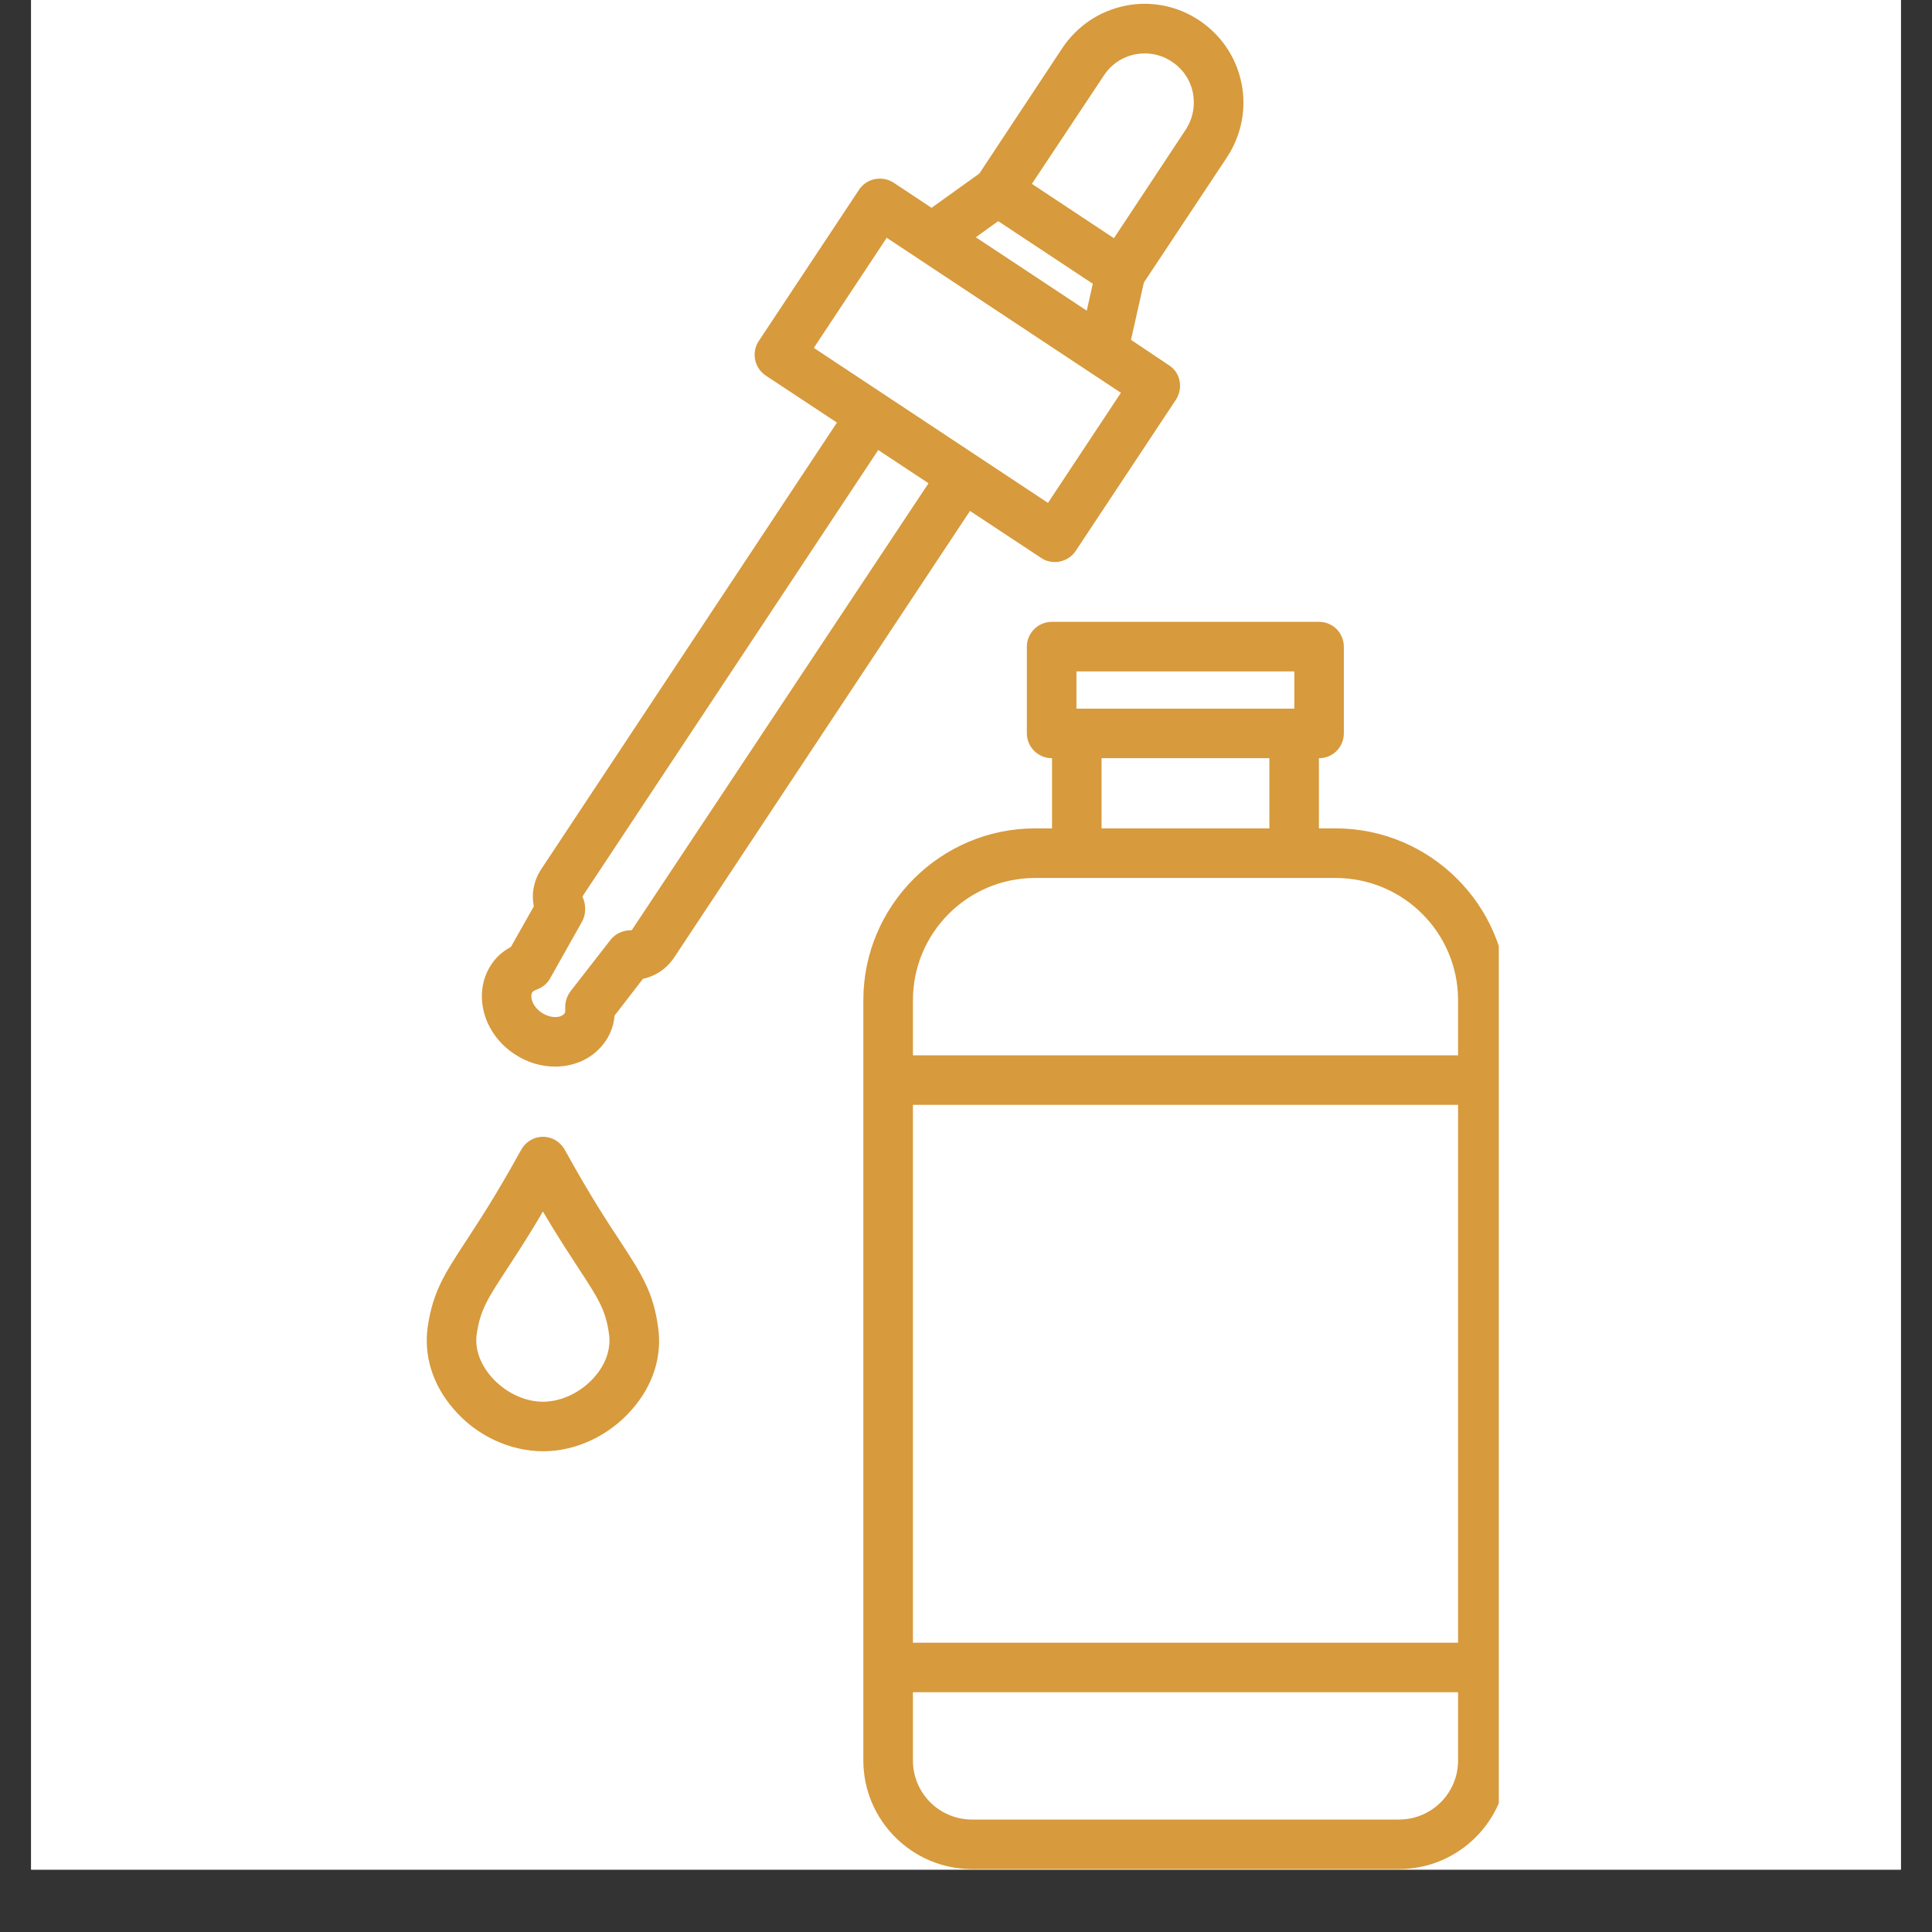
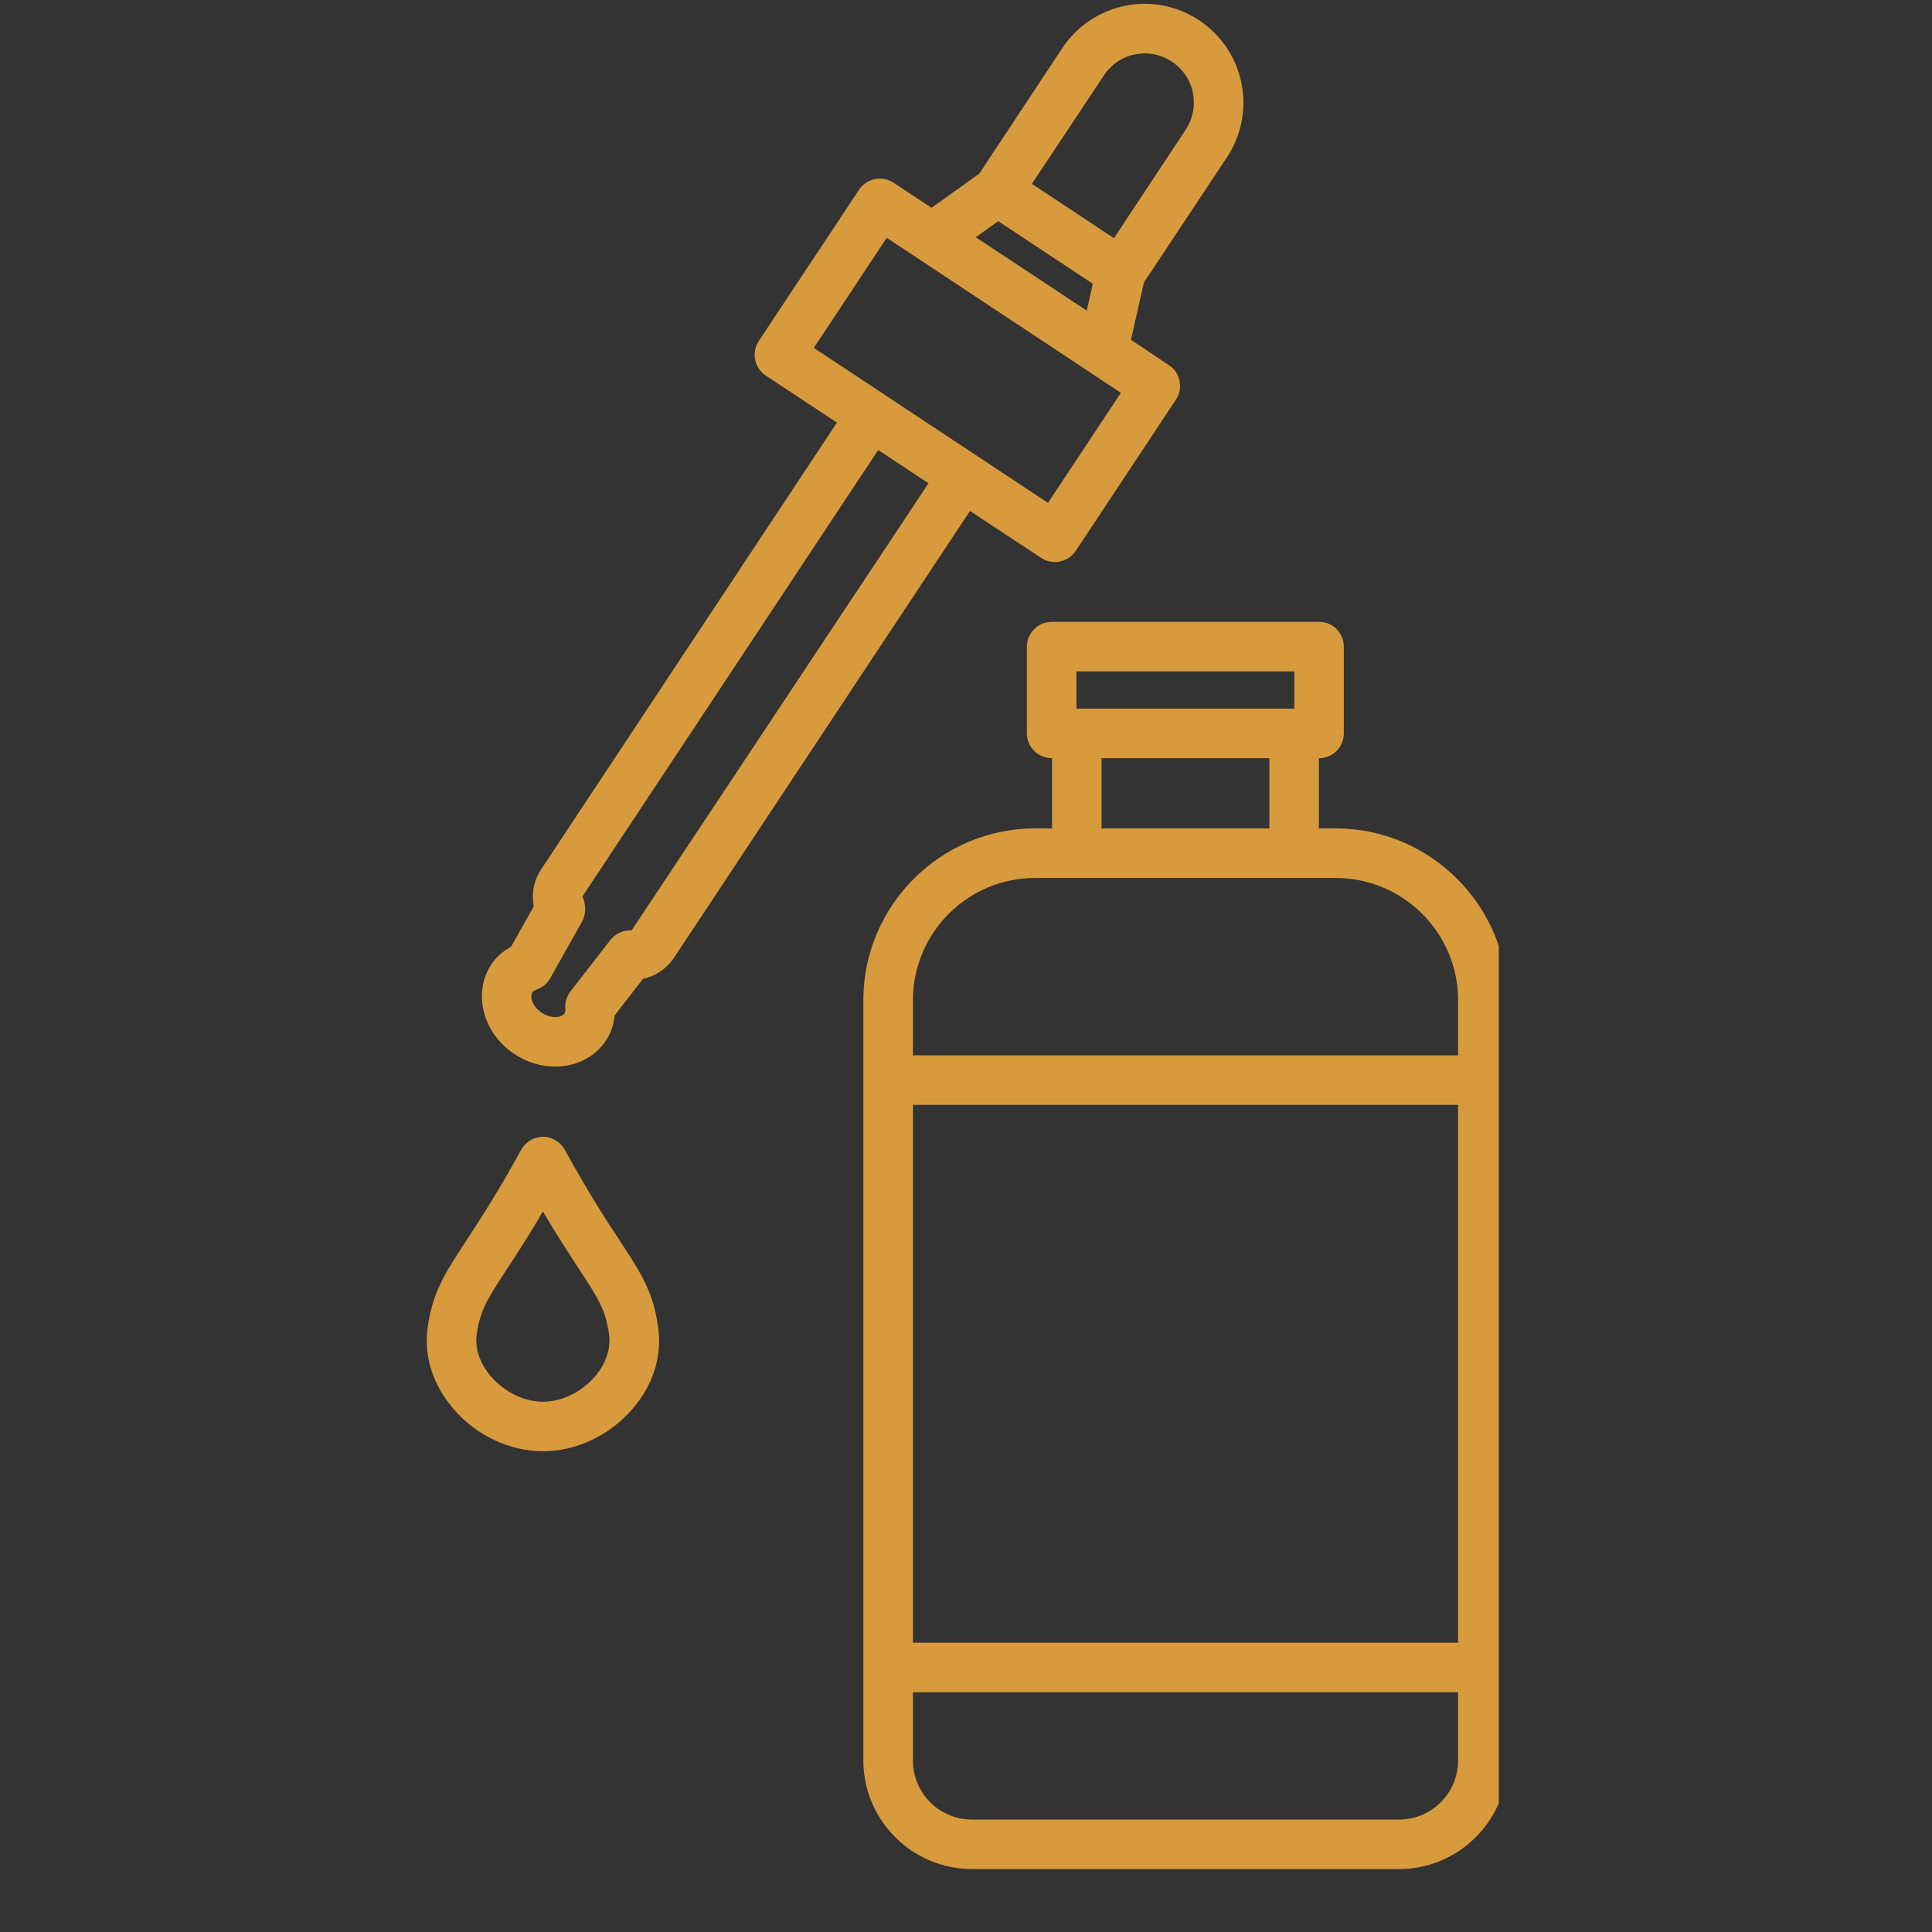
<svg xmlns="http://www.w3.org/2000/svg" width="40" zoomAndPan="magnify" viewBox="0 0 30 30" height="40" preserveAspectRatio="xMidYMid meet" version="1.0">
  <rect x="0" y="0" width="30" height="30" fill="#333333" stroke="none" />
  <defs>
    <clipPath id="8aa6364868">
-       <path d="M 0.484 0 L 29.516 0 L 29.516 29.031 L 0.484 29.031 Z M 0.484 0 " clip-rule="nonzero" />
-     </clipPath>
+       </clipPath>
    <clipPath id="65532b6bf9">
-       <path d="M 13.375 9.625 L 23.273 9.625 L 23.273 29.023 L 13.375 29.023 Z M 13.375 9.625 " clip-rule="nonzero" />
+       <path d="M 13.375 9.625 L 23.273 9.625 L 23.273 29.023 L 13.375 29.023 M 13.375 9.625 " clip-rule="nonzero" />
    </clipPath>
    <clipPath id="9f5c522581">
      <path d="M 6.582 17 L 11 17 L 11 23 L 6.582 23 Z M 6.582 17 " clip-rule="nonzero" />
    </clipPath>
  </defs>
  <g clip-path="url(#8aa6364868)">
    <path fill="#ffffff" d="M 0.484 0 L 29.516 0 L 29.516 29.031 L 0.484 29.031 Z M 0.484 0 " fill-opacity="1" fill-rule="nonzero" />
    <path fill="#ffffff" d="M 0.484 0 L 29.516 0 L 29.516 29.031 L 0.484 29.031 Z M 0.484 0 " fill-opacity="1" fill-rule="nonzero" />
  </g>
  <g clip-path="url(#65532b6bf9)">
    <path fill="#d79a3c" d="M 14.176 16.387 L 14.176 15.531 C 14.176 14.484 15.027 13.633 16.074 13.633 L 20.738 13.633 C 21.789 13.633 22.641 14.484 22.641 15.531 L 22.641 16.387 Z M 22.641 27.336 C 22.641 27.844 22.23 28.254 21.723 28.254 L 15.094 28.254 C 14.586 28.254 14.176 27.844 14.176 27.336 L 14.176 26.277 L 22.641 26.277 Z M 14.176 17.156 L 22.641 17.156 L 22.641 25.508 L 14.176 25.508 Z M 19.711 11.773 L 19.711 12.863 L 17.105 12.863 L 17.105 11.773 Z M 16.715 10.426 L 20.098 10.426 L 20.098 11.004 L 16.715 11.004 Z M 20.738 12.863 L 20.48 12.863 L 20.48 11.773 L 20.484 11.773 C 20.695 11.773 20.867 11.602 20.867 11.387 L 20.867 10.043 C 20.867 9.828 20.695 9.656 20.484 9.656 L 16.332 9.656 C 16.121 9.656 15.945 9.828 15.945 10.043 L 15.945 11.387 C 15.945 11.602 16.121 11.773 16.332 11.773 L 16.336 11.773 L 16.336 12.863 L 16.074 12.863 C 14.605 12.863 13.406 14.062 13.406 15.531 L 13.406 27.336 C 13.406 28.266 14.164 29.023 15.094 29.023 L 21.723 29.023 C 22.652 29.023 23.41 28.266 23.41 27.336 L 23.41 15.531 C 23.41 14.062 22.211 12.863 20.738 12.863 " fill-opacity="1" fill-rule="nonzero" />
  </g>
  <path fill="#d79a3c" d="M 9.809 14.445 C 9.68 14.441 9.555 14.496 9.477 14.598 L 8.855 15.398 C 8.801 15.473 8.773 15.562 8.777 15.652 C 8.781 15.703 8.773 15.727 8.77 15.73 C 8.719 15.809 8.559 15.82 8.414 15.727 C 8.27 15.633 8.219 15.477 8.27 15.402 C 8.27 15.402 8.281 15.387 8.34 15.363 C 8.426 15.332 8.5 15.27 8.543 15.191 L 9.039 14.309 C 9.102 14.195 9.102 14.039 9.043 13.922 L 13.637 6.988 L 14.418 7.504 Z M 12.637 5.402 L 13.77 3.691 L 13.797 3.711 L 17.379 6.082 L 17.406 6.098 L 16.273 7.809 Z M 15.5 3.434 L 16.969 4.406 L 16.875 4.824 L 15.152 3.684 Z M 17.141 1.172 C 17.254 1 17.422 0.887 17.625 0.844 C 17.824 0.805 18.027 0.844 18.195 0.957 C 18.367 1.07 18.484 1.242 18.523 1.441 C 18.562 1.641 18.523 1.844 18.41 2.016 L 17.297 3.699 L 16.023 2.855 Z M 16.168 8.664 C 16.23 8.707 16.305 8.727 16.383 8.727 C 16.406 8.727 16.434 8.727 16.457 8.719 C 16.559 8.699 16.645 8.641 16.703 8.555 L 18.262 6.203 C 18.316 6.117 18.336 6.016 18.316 5.914 C 18.297 5.812 18.238 5.727 18.152 5.672 L 17.562 5.277 L 17.762 4.387 L 19.055 2.438 C 19.277 2.098 19.359 1.688 19.277 1.289 C 19.195 0.887 18.961 0.543 18.621 0.316 C 18.281 0.09 17.871 0.008 17.469 0.09 C 17.07 0.172 16.723 0.406 16.496 0.746 L 15.207 2.695 L 14.465 3.227 L 13.875 2.836 C 13.789 2.781 13.688 2.762 13.586 2.781 C 13.484 2.801 13.398 2.859 13.34 2.945 L 11.781 5.297 C 11.664 5.477 11.715 5.715 11.891 5.832 L 12.996 6.562 L 8.402 13.5 C 8.289 13.672 8.25 13.875 8.289 14.074 L 7.934 14.703 C 7.805 14.773 7.703 14.863 7.629 14.977 C 7.336 15.418 7.496 16.043 7.988 16.367 C 8.188 16.5 8.406 16.562 8.621 16.562 C 8.938 16.562 9.234 16.422 9.41 16.156 C 9.484 16.043 9.531 15.914 9.543 15.77 L 9.984 15.199 C 10.184 15.156 10.355 15.039 10.469 14.867 L 15.062 7.934 L 16.168 8.664 " fill-opacity="1" fill-rule="nonzero" />
  <g clip-path="url(#9f5c522581)">
    <path fill="#d79a3c" d="M 9.234 21.379 C 9.027 21.617 8.723 21.766 8.43 21.766 C 8.141 21.766 7.836 21.617 7.629 21.379 C 7.453 21.176 7.371 20.941 7.402 20.719 C 7.457 20.34 7.57 20.168 7.871 19.707 C 8.016 19.484 8.203 19.203 8.43 18.812 C 8.66 19.203 8.848 19.484 8.992 19.707 C 9.293 20.168 9.406 20.34 9.457 20.719 C 9.488 20.941 9.41 21.176 9.234 21.379 Z M 9.637 19.285 C 9.438 18.984 9.164 18.566 8.797 17.902 C 8.793 17.898 8.77 17.852 8.766 17.848 C 8.695 17.723 8.562 17.648 8.422 17.652 C 8.277 17.656 8.152 17.738 8.086 17.867 L 8.059 17.914 C 7.699 18.566 7.426 18.98 7.227 19.285 C 6.91 19.77 6.719 20.059 6.641 20.609 C 6.578 21.059 6.723 21.512 7.047 21.883 C 7.398 22.293 7.918 22.535 8.434 22.535 C 8.945 22.535 9.461 22.293 9.816 21.883 C 10.141 21.512 10.285 21.059 10.219 20.609 C 10.145 20.059 9.953 19.77 9.637 19.285 " fill-opacity="1" fill-rule="nonzero" />
  </g>
</svg>